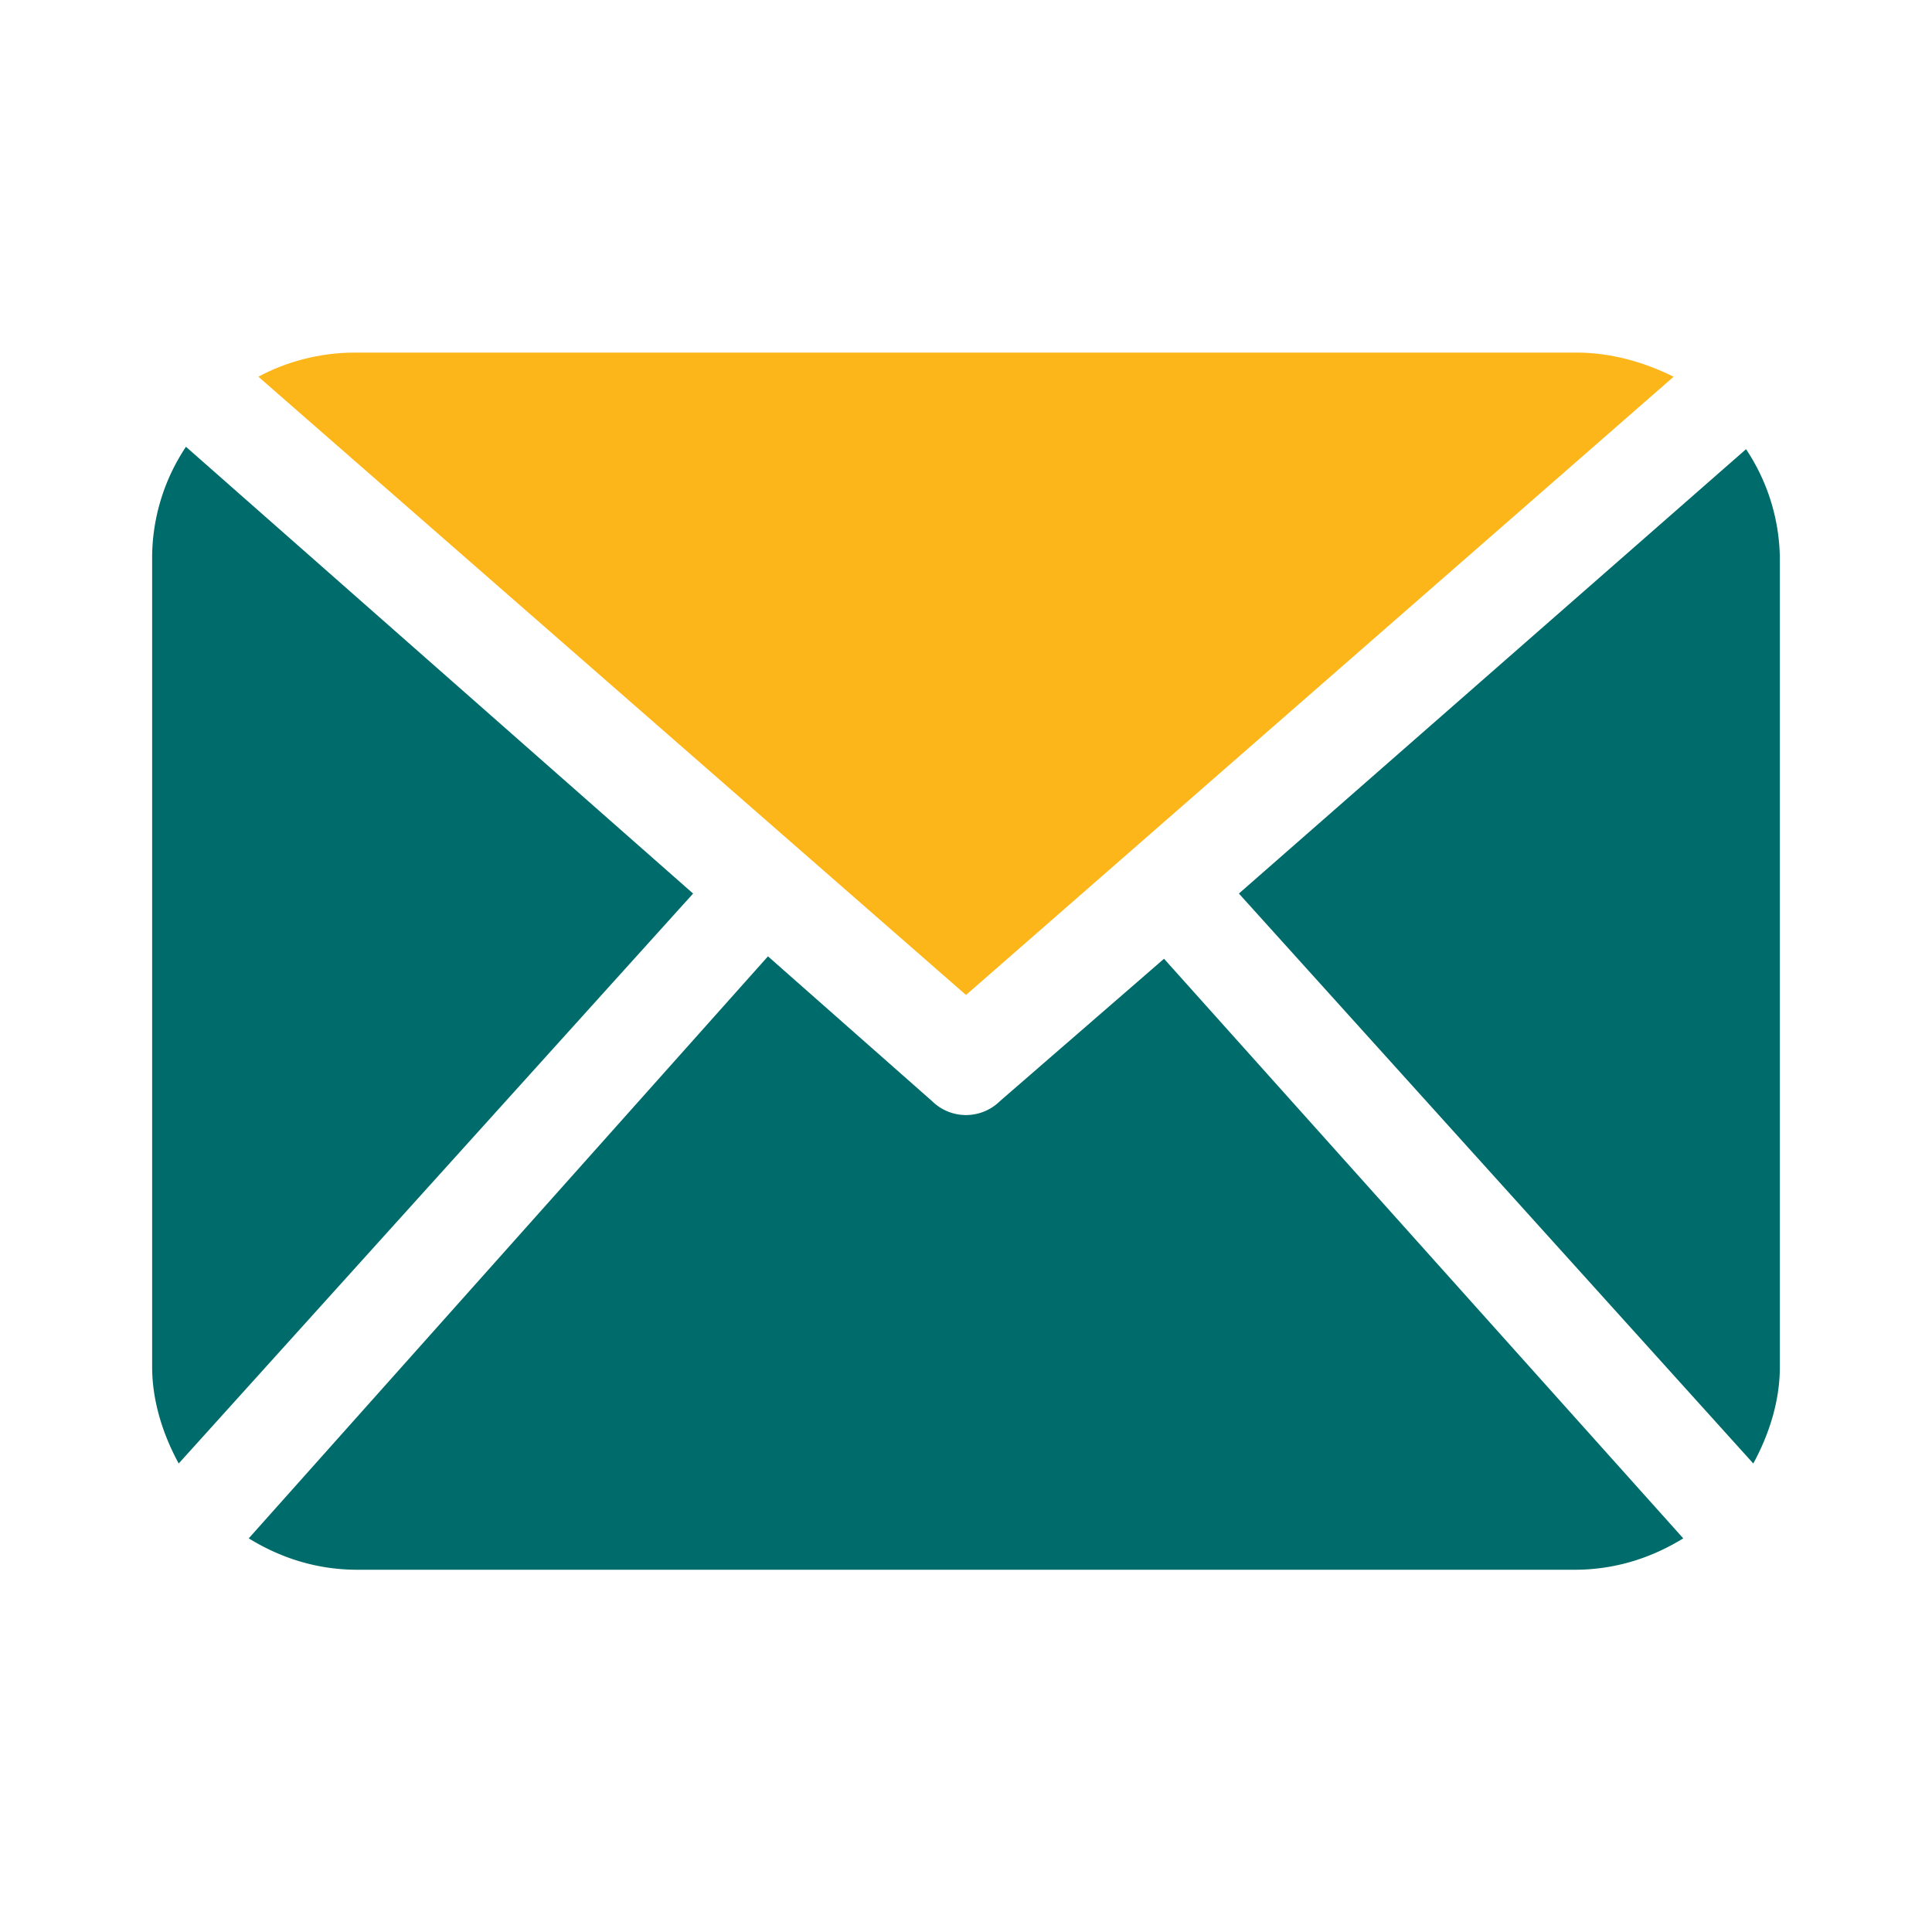
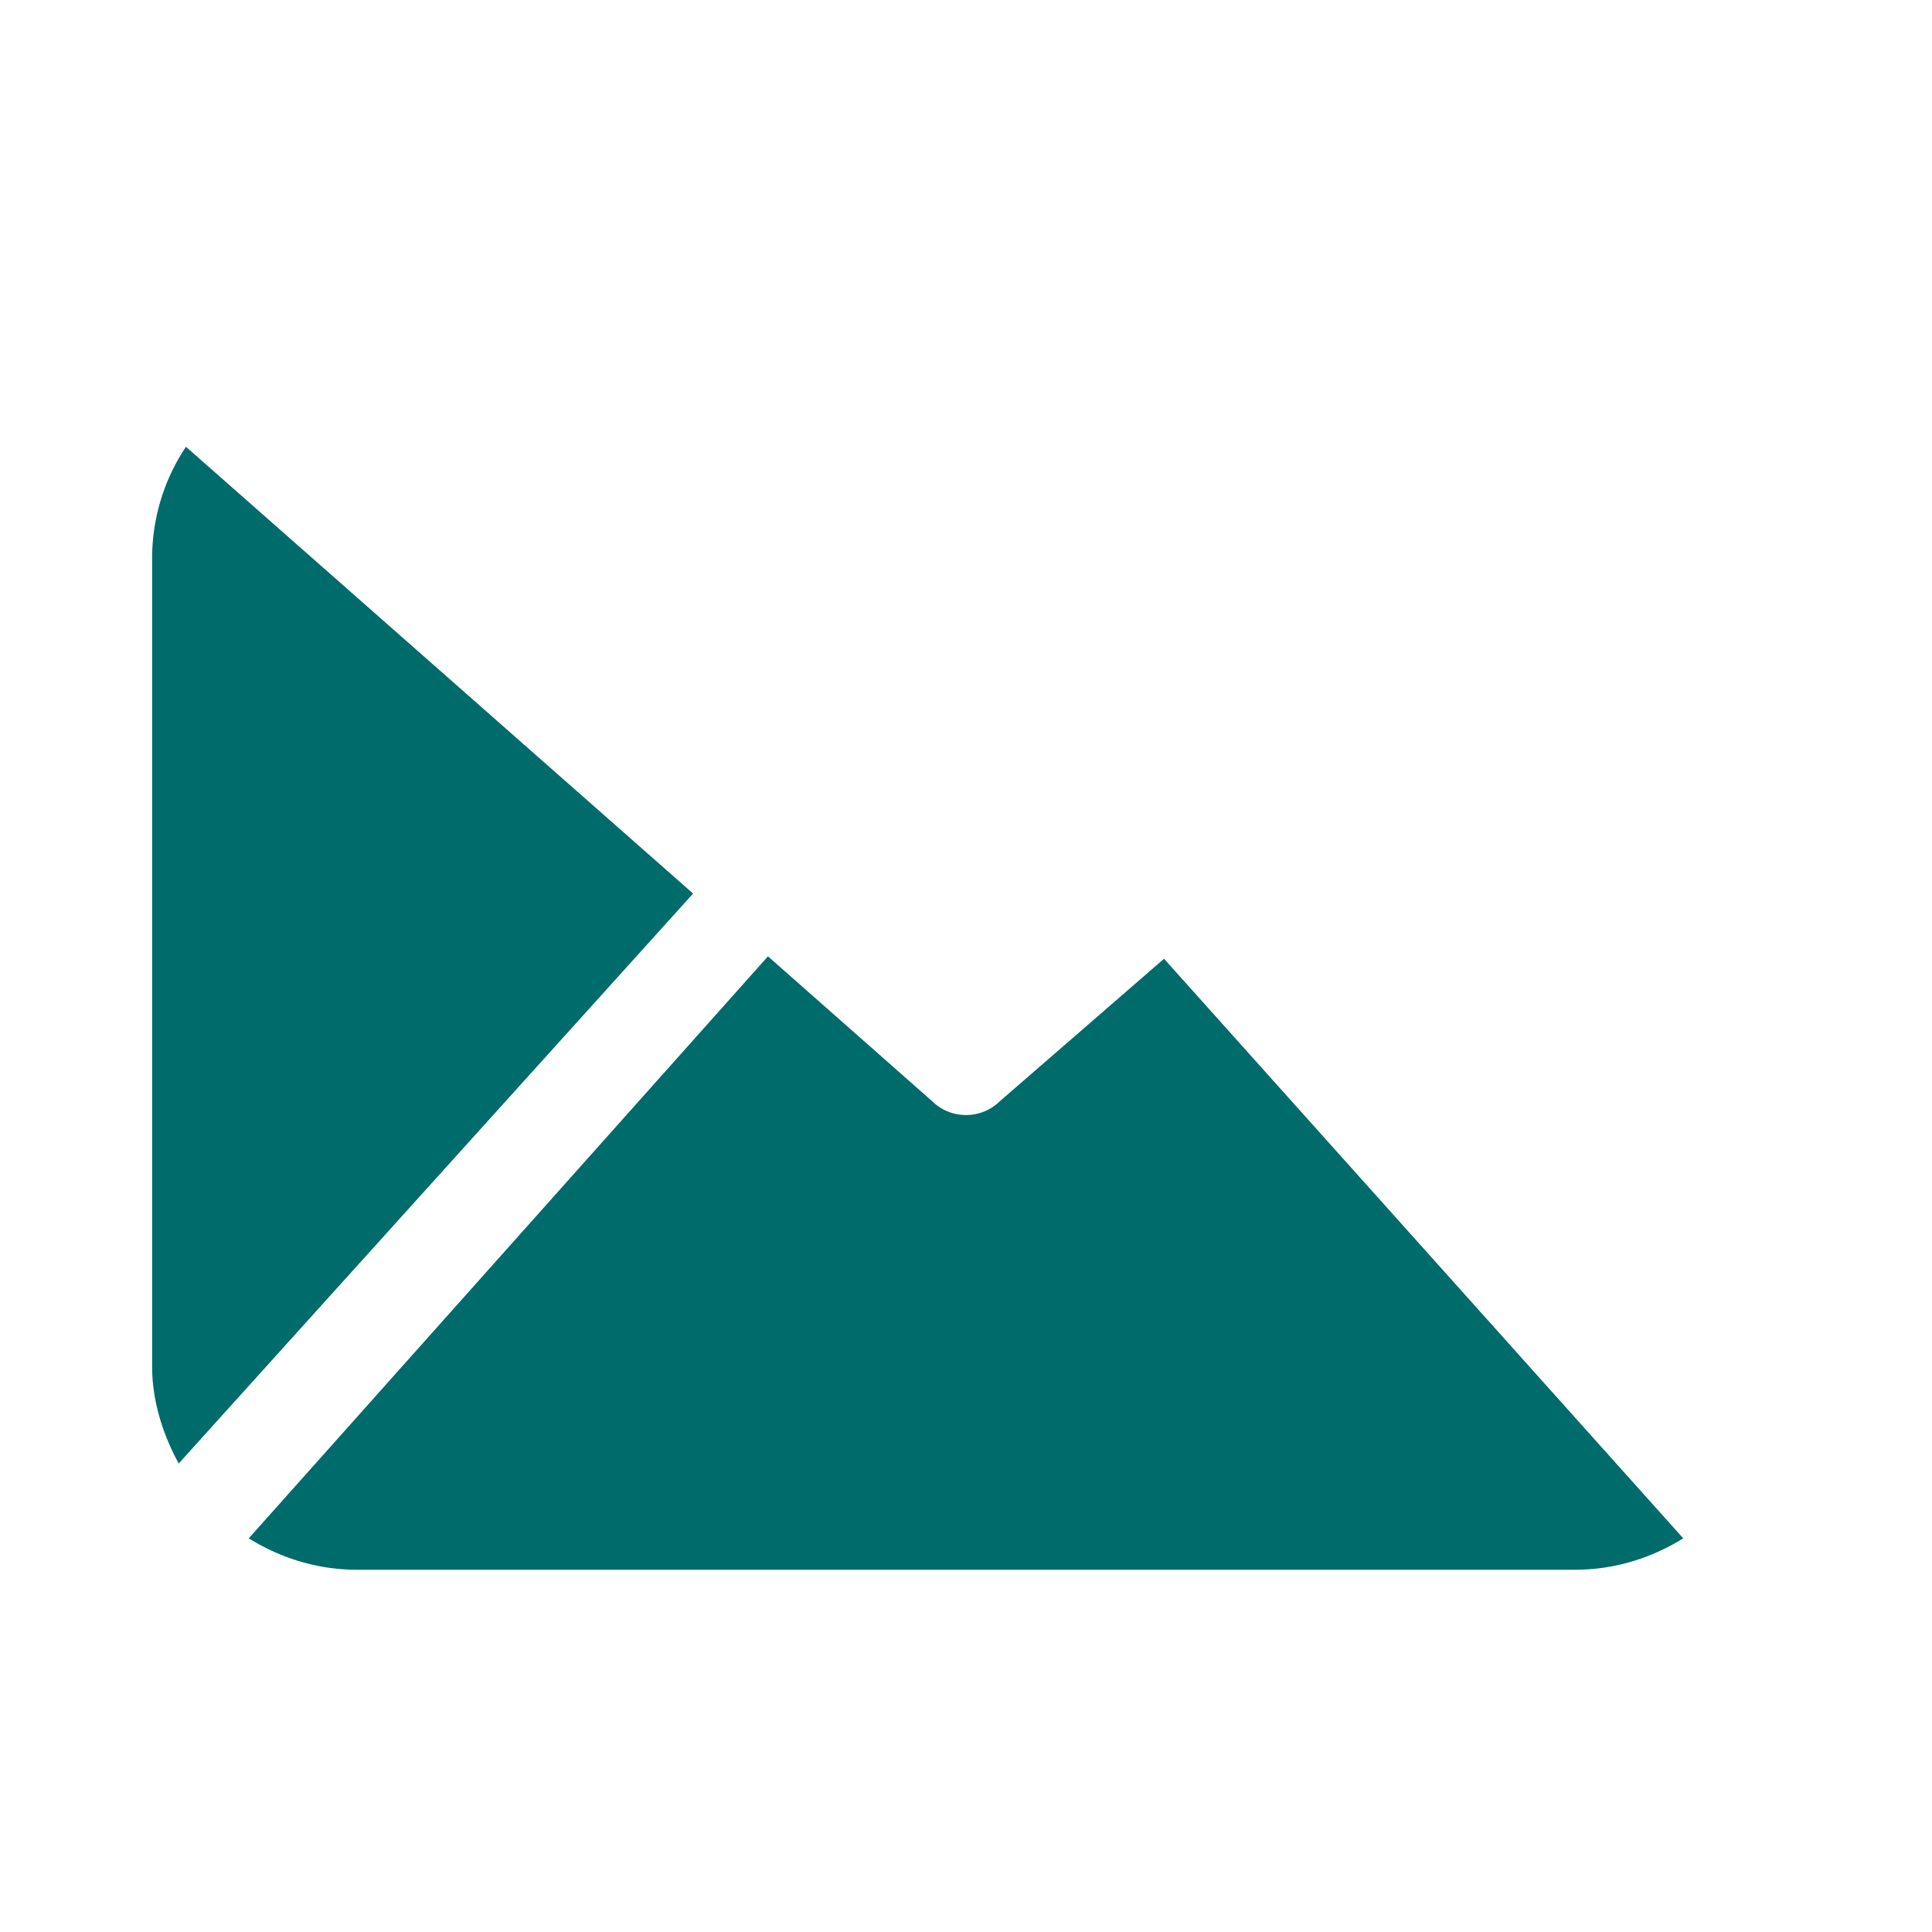
<svg xmlns="http://www.w3.org/2000/svg" viewBox="0 0 80 80">
-   <path d="M73.7 56.6c0 1.5-.5 2.9-1.1 4L51.3 37l21-18.4a8.3 8.3 0 0 1 1.4 4.5z" fill="#006b6b" fill-rule="evenodd" />
-   <path d="M40 41.2l29.3-25.6c-1.2-.6-2.6-1-4-1H14.7c-1.5 0-2.9.4-4 1z" fill="#fcb61a" fill-rule="evenodd" />
  <path d="M48.2 39.7l-6.8 5.9a2 2 0 0 1-2.8 0l-6.8-6-21.5 24.1c1.3.8 2.8 1.3 4.5 1.3h50.4c1.7 0 3.2-.5 4.5-1.3zM7.7 18.5A8.3 8.3 0 0 0 6.3 23v33.6c0 1.5.5 2.9 1.1 4L28.7 37z" fill="#006b6b" fill-rule="evenodd" />
</svg>